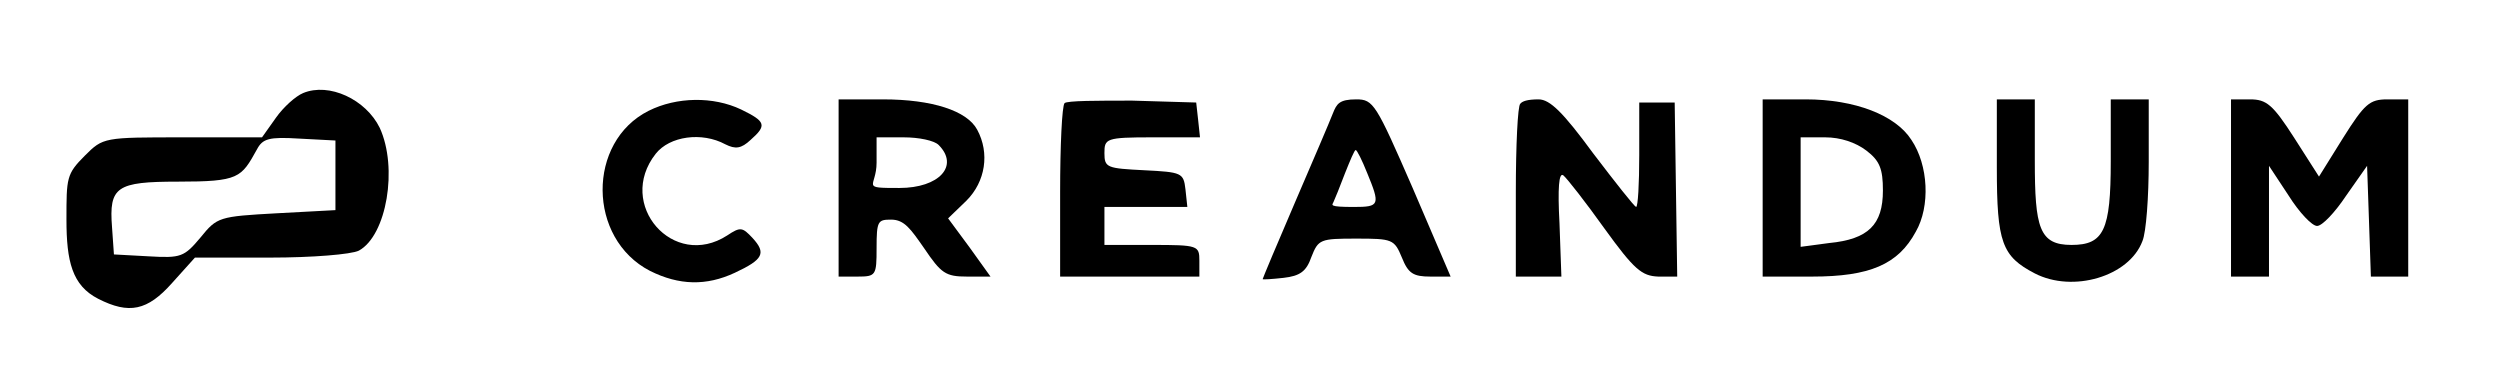
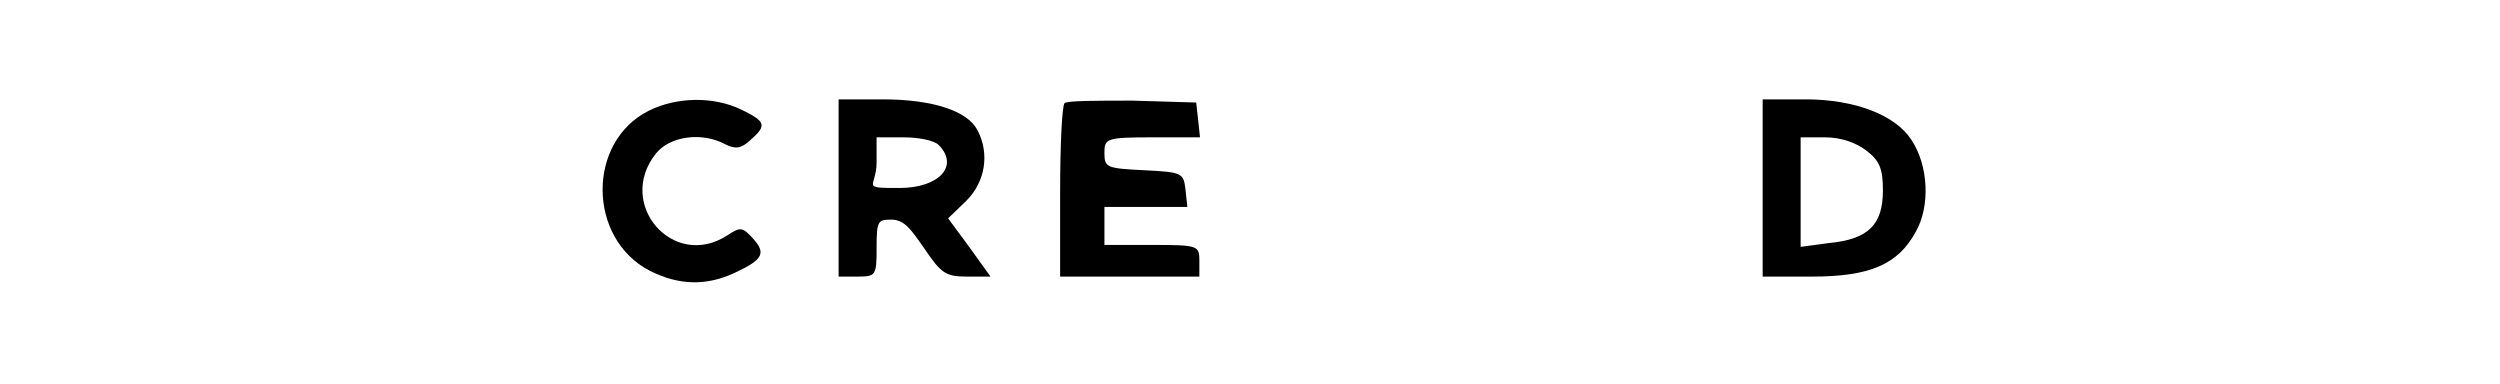
<svg xmlns="http://www.w3.org/2000/svg" version="1.1" viewBox="0 0 395 60.7">
  <g>
    <g id="Layer_1">
      <g data-name="Layer_1" id="Layer_1-2">
        <g>
-           <path d="M47.9,14.7c-1.2.5-3.1,2.2-4.3,3.9l-2.2,3.1h-12.5c-12.5,0-12.6,0-15.5,2.9-2.9,2.9-2.9,3.5-2.9,10.1s.9,10.4,5,12.5c4.9,2.5,7.8,1.9,11.7-2.5l3.6-4h11.9c6.6,0,12.8-.5,14-1.1,4.4-2.4,6.2-13.1,3.3-19.4-2.2-4.5-8-7.2-12.1-5.5ZM53,27.7v5.5l-9.3.5c-9.1.5-9.4.6-12,3.8-2.6,3.1-3.1,3.3-8.2,3l-5.5-.3-.3-4.3c-.5-6.4.7-7.2,10.4-7.2s10-.6,12.5-5.1c.9-1.7,1.9-2,6.7-1.7l5.7.3s0,5.5,0,5.5Z" />
          <path d="M102.5,17.5c-9.8,4.9-9.7,20.2.2,25.3,4.6,2.3,8.9,2.4,13.4.3s5-3.1,2.8-5.5c-1.6-1.7-1.9-1.8-4-.4-8.5,5.5-17.6-4.9-11.3-12.9,2.2-2.8,7.3-3.5,11-1.5,1.6.8,2.5.7,4-.7,2.6-2.3,2.4-2.9-1.5-4.8-4.4-2.1-10.2-2-14.6.2h0Z" />
          <path d="M132.5,29.7v14h3c2.9,0,3-.2,3-4.5s.2-4.5,2.3-4.5,3.1,1.5,5.2,4.5c2.7,4,3.4,4.5,6.8,4.5h3.7l-3.3-4.6-3.4-4.6,2.9-2.8c3-3,3.7-7.5,1.7-11.2-1.6-3-7.1-4.8-14.9-4.8h-7v14h0ZM148.3,22.9c3.3,3.3.1,6.8-6.2,6.8s-3.6-.1-3.6-4v-4h4.3c2.4,0,4.8.5,5.5,1.2Z" />
          <path d="M168.2,16.3c-.4.4-.7,6.7-.7,14.1v13.3h22v-2.5c0-2.4-.2-2.5-7.5-2.5h-7.5v-6h13.1l-.3-2.8c-.3-2.6-.6-2.7-6.5-3s-6.3-.4-6.3-2.7.2-2.5,7.6-2.5h7.5l-.3-2.8-.3-2.7-10.1-.3c-5.5,0-10.3,0-10.7.4Z" />
-           <path d="M210.6,17.9c-.5,1.3-3.2,7.6-6,14.1s-5.1,12-5.1,12.1,1.5,0,3.3-.2c2.6-.3,3.6-1,4.4-3.3,1.1-2.8,1.4-2.9,7.1-2.9s6,.1,7.2,3c1,2.5,1.8,3,4.5,3h3.2l-6-14c-5.8-13.3-6.2-14-8.9-14s-3.1.7-3.7,2.2h0ZM216,27.3c2.1,5.1,2,5.4-2.1,5.4s-3.4-.3-3.2-.8c.2-.4,1-2.4,1.8-4.5.8-2,1.5-3.7,1.7-3.7s1,1.6,1.8,3.6Z" />
-           <path d="M240.2,16.4c-.4.3-.7,6.6-.7,14v13.3h7.2l-.3-8.4c-.3-5.6-.1-8.1.6-7.6.6.5,3.5,4.2,6.5,8.4,4.7,6.5,5.9,7.5,8.5,7.6h3l-.2-13.7-.2-13.8h-5.6v8.3c0,4.5-.2,8.2-.5,8.2-.3-.1-3.3-3.9-6.8-8.5-4.7-6.4-6.8-8.5-8.6-8.5s-2.6.3-2.9.7Z" />
          <path d="M278.5,29.7v14h7.8c9.1,0,13.6-1.9,16.4-7.1,2.3-4,2-10.5-.7-14.5-2.5-3.9-8.9-6.4-16.7-6.4h-6.8v14h0ZM294.9,23.8c2.1,1.6,2.6,2.9,2.6,6.3,0,5.4-2.3,7.7-8.5,8.3l-4.5.6v-17.3h3.9c2.4,0,4.8.8,6.5,2.1h0Z" />
-           <path d="M315.5,26.5c0,11.8.8,14,6,16.7,6,3.1,14.9.5,17-5.1.6-1.4,1-7,1-12.5v-9.9h-6v9.8c0,10.9-1.1,13.2-6.2,13.2s-5.8-2.7-5.8-13.3v-9.7h-6v10.8h0Z" />
-           <path d="M352.5,29.7v14h6v-17.5l3.1,4.7c1.7,2.7,3.7,4.8,4.5,4.8s2.8-2.1,4.6-4.8l3.3-4.7.3,8.7.3,8.8h5.9V15.7h-3.3c-2.8,0-3.6.7-7,6.1l-3.8,6.1-3.9-6.1c-3.4-5.3-4.4-6.1-7-6.1h-3v14Z" />
        </g>
      </g>
    </g>
  </g>
</svg>